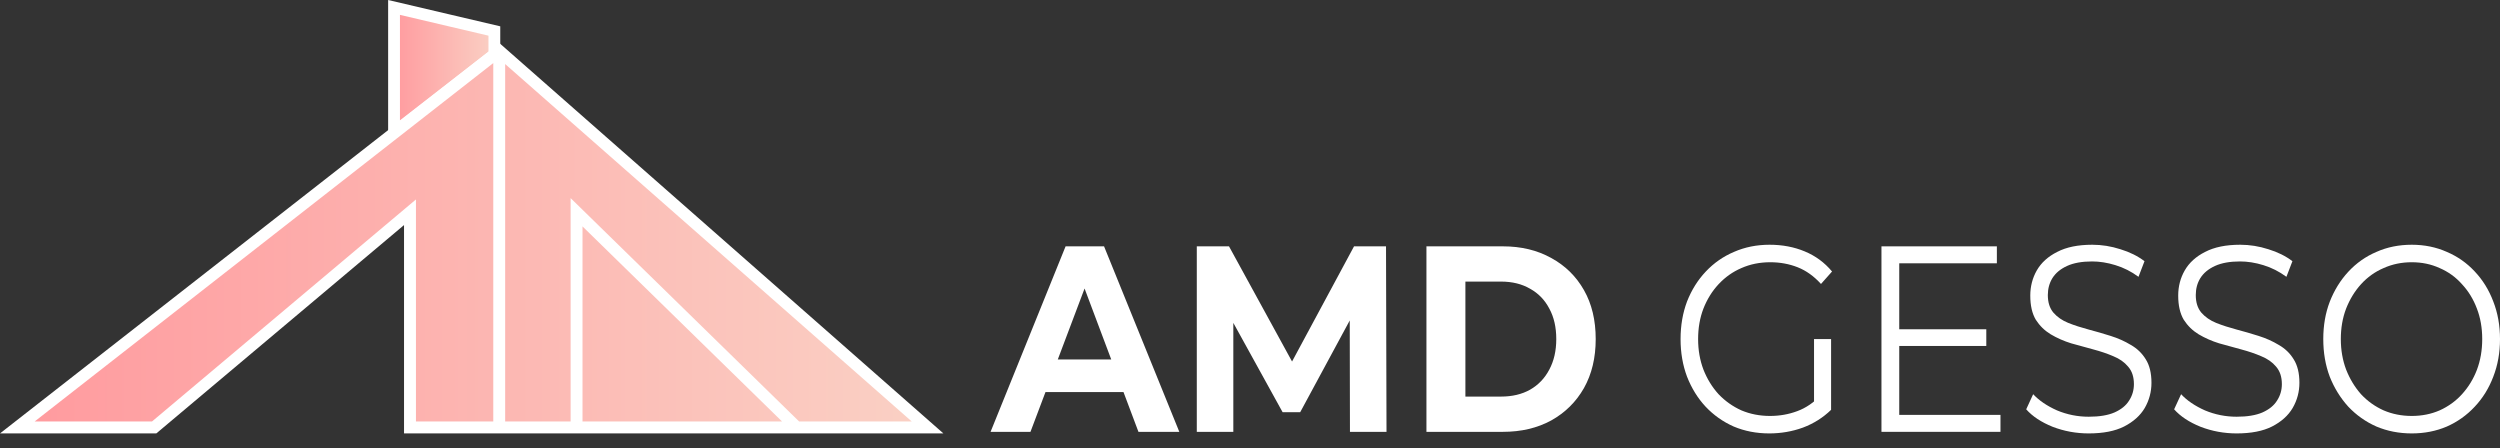
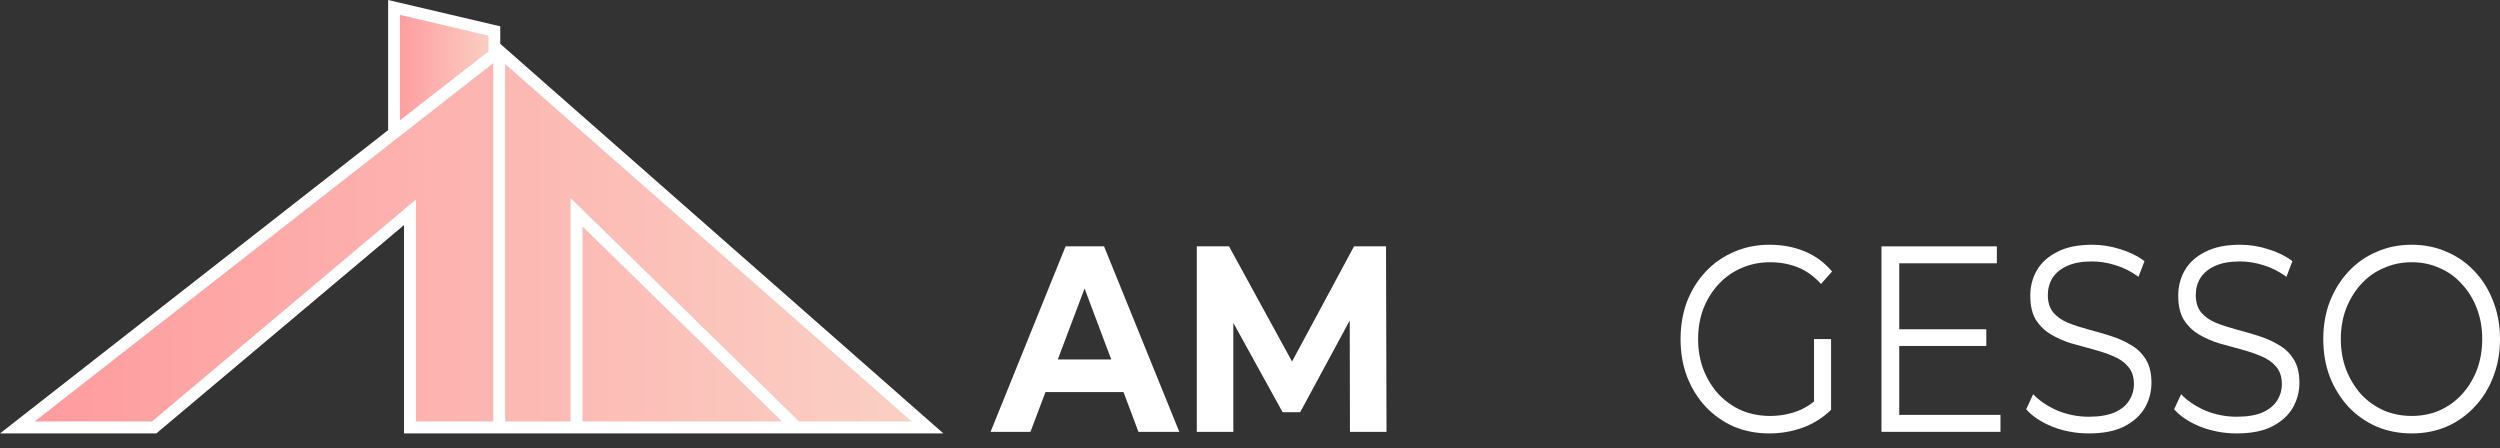
<svg xmlns="http://www.w3.org/2000/svg" width="106" height="19" viewBox="0 0 106 19" fill="none">
  <rect x="0" y="0" width="106" height="19" fill="#333333" stroke="none" />
  <path d="M20.983 1.136V1.886V2.135L16.64 5.44V0.137L20.983 1.136Z" fill="url(#paint0_linear_488_1539)" />
  <path fill-rule="evenodd" clip-rule="evenodd" d="M16.457 0L21.211 1.116V2.434L16.457 6.126V0ZM16.958 0.63V5.104L20.711 2.19V1.512L16.958 0.63Z" fill="white" />
  <path d="M0.64 18.149L21.115 2.286L39.314 18.149H33.753H24.401H21.115H17.323V9.084L6.454 18.149H0.64Z" fill="url(#paint1_linear_488_1539)" />
  <path fill-rule="evenodd" clip-rule="evenodd" d="M21.177 1.829L40 18.377H17.131V9.543L6.628 18.377H0L21.177 1.829ZM1.47 17.87H6.445L17.636 8.457V17.87H20.915V2.675L1.47 17.87ZM21.419 2.716V17.87H24.194V8.4L33.882 17.87H38.657L21.419 2.716ZM33.158 17.87L24.698 9.6V17.87H33.158Z" fill="white" />
  <path d="M42 18.31L45.181 10.445H46.812L50.003 18.31H48.27L45.66 11.366H46.313L43.692 18.31H42ZM43.59 16.624L44.029 15.242H47.699L48.148 16.624H43.59Z" fill="white" />
  <path d="M50.744 18.31V10.445H52.11L55.148 15.995H54.424L57.411 10.445H58.767L58.788 18.31H57.238L57.228 13.062H57.513L55.128 17.478H54.383L51.947 13.062H52.293V18.31H50.744Z" fill="white" />
-   <path d="M60.481 18.31V10.445H63.723C64.498 10.445 65.181 10.609 65.772 10.939C66.364 11.261 66.826 11.714 67.159 12.299C67.492 12.883 67.658 13.576 67.658 14.377C67.658 15.171 67.492 15.864 67.159 16.456C66.826 17.04 66.364 17.497 65.772 17.827C65.181 18.149 64.498 18.31 63.723 18.31H60.481ZM62.133 16.815H63.641C64.117 16.815 64.528 16.718 64.875 16.523C65.228 16.321 65.5 16.036 65.691 15.669C65.888 15.302 65.986 14.871 65.986 14.377C65.986 13.875 65.888 13.445 65.691 13.085C65.5 12.718 65.228 12.437 64.875 12.242C64.528 12.04 64.117 11.939 63.641 11.939H62.133V16.815Z" fill="white" />
  <path d="M75.018 18.377C74.475 18.377 73.972 18.28 73.509 18.085C73.054 17.883 72.656 17.602 72.317 17.242C71.983 16.883 71.722 16.459 71.531 15.973C71.348 15.486 71.256 14.954 71.256 14.377C71.256 13.8 71.348 13.268 71.531 12.782C71.722 12.295 71.987 11.871 72.327 11.512C72.666 11.152 73.064 10.875 73.519 10.681C73.982 10.478 74.485 10.377 75.028 10.377C75.572 10.377 76.068 10.471 76.517 10.658C76.972 10.845 77.36 11.13 77.679 11.512L77.21 12.04C76.911 11.71 76.582 11.475 76.221 11.332C75.861 11.19 75.474 11.119 75.059 11.119C74.617 11.119 74.209 11.201 73.836 11.366C73.469 11.523 73.146 11.752 72.867 12.051C72.595 12.343 72.381 12.688 72.225 13.085C72.075 13.475 72 13.905 72 14.377C72 14.842 72.075 15.272 72.225 15.669C72.381 16.066 72.595 16.415 72.867 16.714C73.146 17.006 73.469 17.235 73.836 17.4C74.209 17.557 74.614 17.636 75.049 17.636C75.457 17.636 75.841 17.568 76.201 17.433C76.568 17.299 76.904 17.07 77.21 16.748L77.638 17.377C77.299 17.707 76.901 17.958 76.445 18.13C75.99 18.295 75.514 18.377 75.018 18.377ZM76.915 17.276V14.377H77.638V17.377L76.915 17.276Z" fill="white" />
  <path d="M80.447 13.961H84.219V14.669H80.447V13.961ZM80.528 17.591H84.82V18.31H79.774V10.445H84.667V11.164H80.528V17.591Z" fill="white" />
  <path d="M88.561 18.377C88.031 18.377 87.522 18.284 87.032 18.096C86.549 17.901 86.176 17.654 85.911 17.355L86.206 16.714C86.458 16.984 86.794 17.212 87.216 17.4C87.644 17.579 88.092 17.669 88.561 17.669C89.01 17.669 89.374 17.609 89.652 17.489C89.938 17.362 90.145 17.194 90.274 16.984C90.41 16.774 90.478 16.542 90.478 16.287C90.478 15.98 90.397 15.733 90.233 15.546C90.077 15.358 89.87 15.212 89.612 15.107C89.353 14.995 89.068 14.898 88.755 14.815C88.442 14.733 88.13 14.647 87.817 14.557C87.504 14.46 87.216 14.332 86.951 14.175C86.692 14.018 86.482 13.812 86.318 13.557C86.162 13.295 86.084 12.954 86.084 12.534C86.084 12.145 86.176 11.789 86.359 11.467C86.549 11.137 86.838 10.875 87.226 10.681C87.613 10.478 88.109 10.377 88.714 10.377C89.115 10.377 89.513 10.441 89.907 10.568C90.301 10.688 90.641 10.857 90.927 11.074L90.672 11.737C90.366 11.512 90.04 11.347 89.693 11.242C89.353 11.137 89.024 11.085 88.704 11.085C88.276 11.085 87.922 11.149 87.644 11.276C87.365 11.403 87.158 11.576 87.022 11.793C86.893 12.003 86.828 12.242 86.828 12.512C86.828 12.819 86.906 13.066 87.063 13.254C87.226 13.441 87.436 13.587 87.695 13.692C87.96 13.797 88.249 13.89 88.561 13.973C88.874 14.055 89.183 14.145 89.489 14.242C89.802 14.34 90.087 14.467 90.346 14.624C90.611 14.774 90.821 14.976 90.978 15.231C91.141 15.486 91.222 15.819 91.222 16.231C91.222 16.613 91.127 16.969 90.937 17.299C90.747 17.621 90.454 17.883 90.06 18.085C89.673 18.28 89.173 18.377 88.561 18.377Z" fill="white" />
  <path d="M94.834 18.377C94.304 18.377 93.794 18.284 93.305 18.096C92.822 17.901 92.448 17.654 92.183 17.355L92.479 16.714C92.73 16.984 93.067 17.212 93.488 17.4C93.916 17.579 94.365 17.669 94.834 17.669C95.282 17.669 95.646 17.609 95.925 17.489C96.21 17.362 96.418 17.194 96.547 16.984C96.683 16.774 96.751 16.542 96.751 16.287C96.751 15.98 96.669 15.733 96.506 15.546C96.35 15.358 96.142 15.212 95.884 15.107C95.626 14.995 95.34 14.898 95.028 14.815C94.715 14.733 94.402 14.647 94.09 14.557C93.777 14.46 93.488 14.332 93.223 14.175C92.965 14.018 92.754 13.812 92.591 13.557C92.435 13.295 92.356 12.954 92.356 12.534C92.356 12.145 92.448 11.789 92.632 11.467C92.822 11.137 93.111 10.875 93.498 10.681C93.886 10.478 94.382 10.377 94.987 10.377C95.388 10.377 95.785 10.441 96.18 10.568C96.574 10.688 96.914 10.857 97.199 11.074L96.944 11.737C96.638 11.512 96.312 11.347 95.966 11.242C95.626 11.137 95.296 11.085 94.977 11.085C94.548 11.085 94.195 11.149 93.916 11.276C93.638 11.403 93.43 11.576 93.294 11.793C93.165 12.003 93.101 12.242 93.101 12.512C93.101 12.819 93.179 13.066 93.335 13.254C93.498 13.441 93.709 13.587 93.967 13.692C94.232 13.797 94.521 13.89 94.834 13.973C95.147 14.055 95.456 14.145 95.762 14.242C96.074 14.34 96.36 14.467 96.618 14.624C96.883 14.774 97.094 14.976 97.25 15.231C97.413 15.486 97.495 15.819 97.495 16.231C97.495 16.613 97.4 16.969 97.209 17.299C97.019 17.621 96.727 17.883 96.332 18.085C95.945 18.28 95.445 18.377 94.834 18.377Z" fill="white" />
  <path d="M102.258 18.377C101.721 18.377 101.222 18.28 100.76 18.085C100.304 17.883 99.907 17.602 99.567 17.242C99.234 16.875 98.972 16.452 98.782 15.973C98.598 15.486 98.507 14.954 98.507 14.377C98.507 13.8 98.598 13.272 98.782 12.793C98.972 12.306 99.234 11.883 99.567 11.523C99.907 11.156 100.304 10.875 100.76 10.681C101.215 10.478 101.715 10.377 102.258 10.377C102.795 10.377 103.291 10.478 103.747 10.681C104.202 10.875 104.596 11.152 104.93 11.512C105.269 11.871 105.531 12.295 105.715 12.782C105.905 13.268 106 13.8 106 14.377C106 14.954 105.905 15.486 105.715 15.973C105.531 16.459 105.269 16.883 104.93 17.242C104.596 17.602 104.202 17.883 103.747 18.085C103.291 18.28 102.795 18.377 102.258 18.377ZM102.258 17.636C102.687 17.636 103.081 17.557 103.441 17.4C103.808 17.235 104.124 17.006 104.389 16.714C104.661 16.415 104.872 16.07 105.021 15.681C105.171 15.284 105.246 14.849 105.246 14.377C105.246 13.905 105.171 13.475 105.021 13.085C104.872 12.688 104.661 12.343 104.389 12.051C104.124 11.752 103.808 11.523 103.441 11.366C103.081 11.201 102.687 11.119 102.258 11.119C101.83 11.119 101.433 11.201 101.066 11.366C100.698 11.523 100.379 11.752 100.107 12.051C99.842 12.343 99.631 12.688 99.475 13.085C99.326 13.475 99.251 13.905 99.251 14.377C99.251 14.842 99.326 15.272 99.475 15.669C99.631 16.066 99.842 16.415 100.107 16.714C100.379 17.006 100.698 17.235 101.066 17.4C101.433 17.557 101.83 17.636 102.258 17.636Z" fill="white" />
  <defs>
    <linearGradient id="paint0_linear_488_1539" x1="16.64" y1="2.789" x2="20.983" y2="2.789" gradientUnits="userSpaceOnUse">
      <stop stop-color="#FF9A9E" />
      <stop offset="0.99" stop-color="#FAD0C4" />
      <stop offset="1" stop-color="#FAD0C4" />
    </linearGradient>
    <linearGradient id="paint1_linear_488_1539" x1="0.64" y1="10.217" x2="39.314" y2="10.217" gradientUnits="userSpaceOnUse">
      <stop stop-color="#FF9A9E" />
      <stop offset="0.99" stop-color="#FAD0C4" />
      <stop offset="1" stop-color="#FAD0C4" />
    </linearGradient>
  </defs>
</svg>